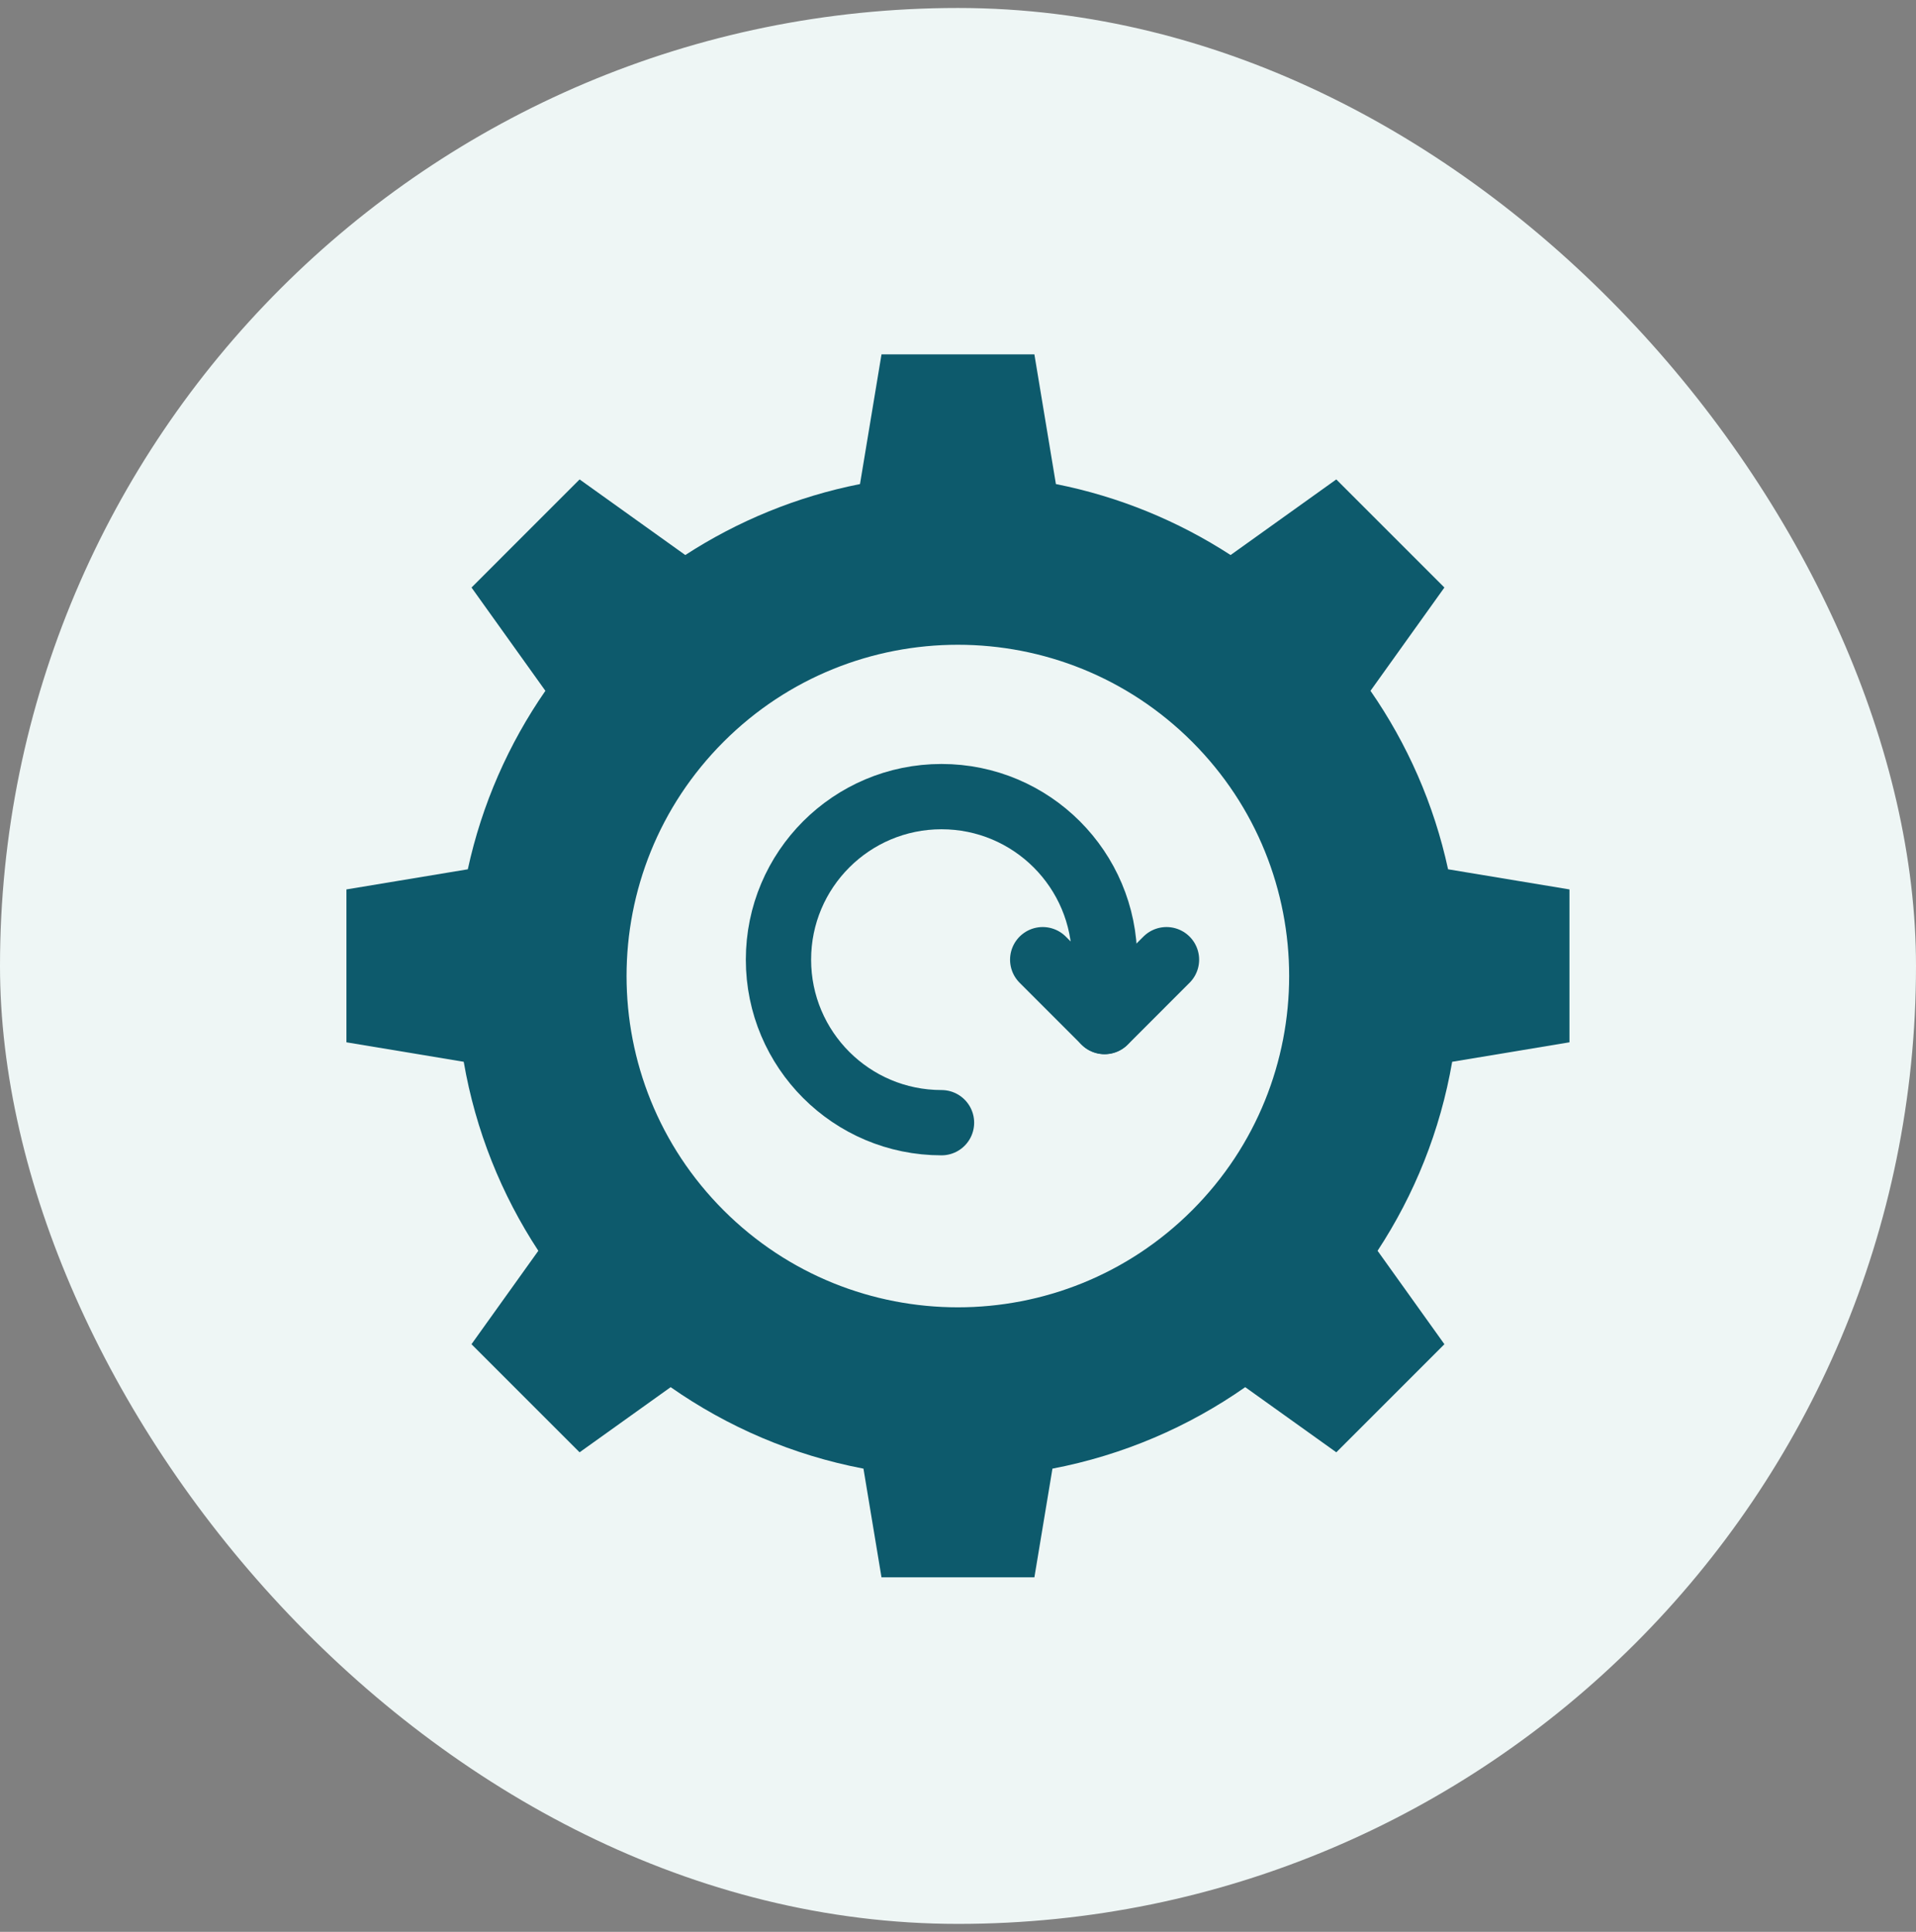
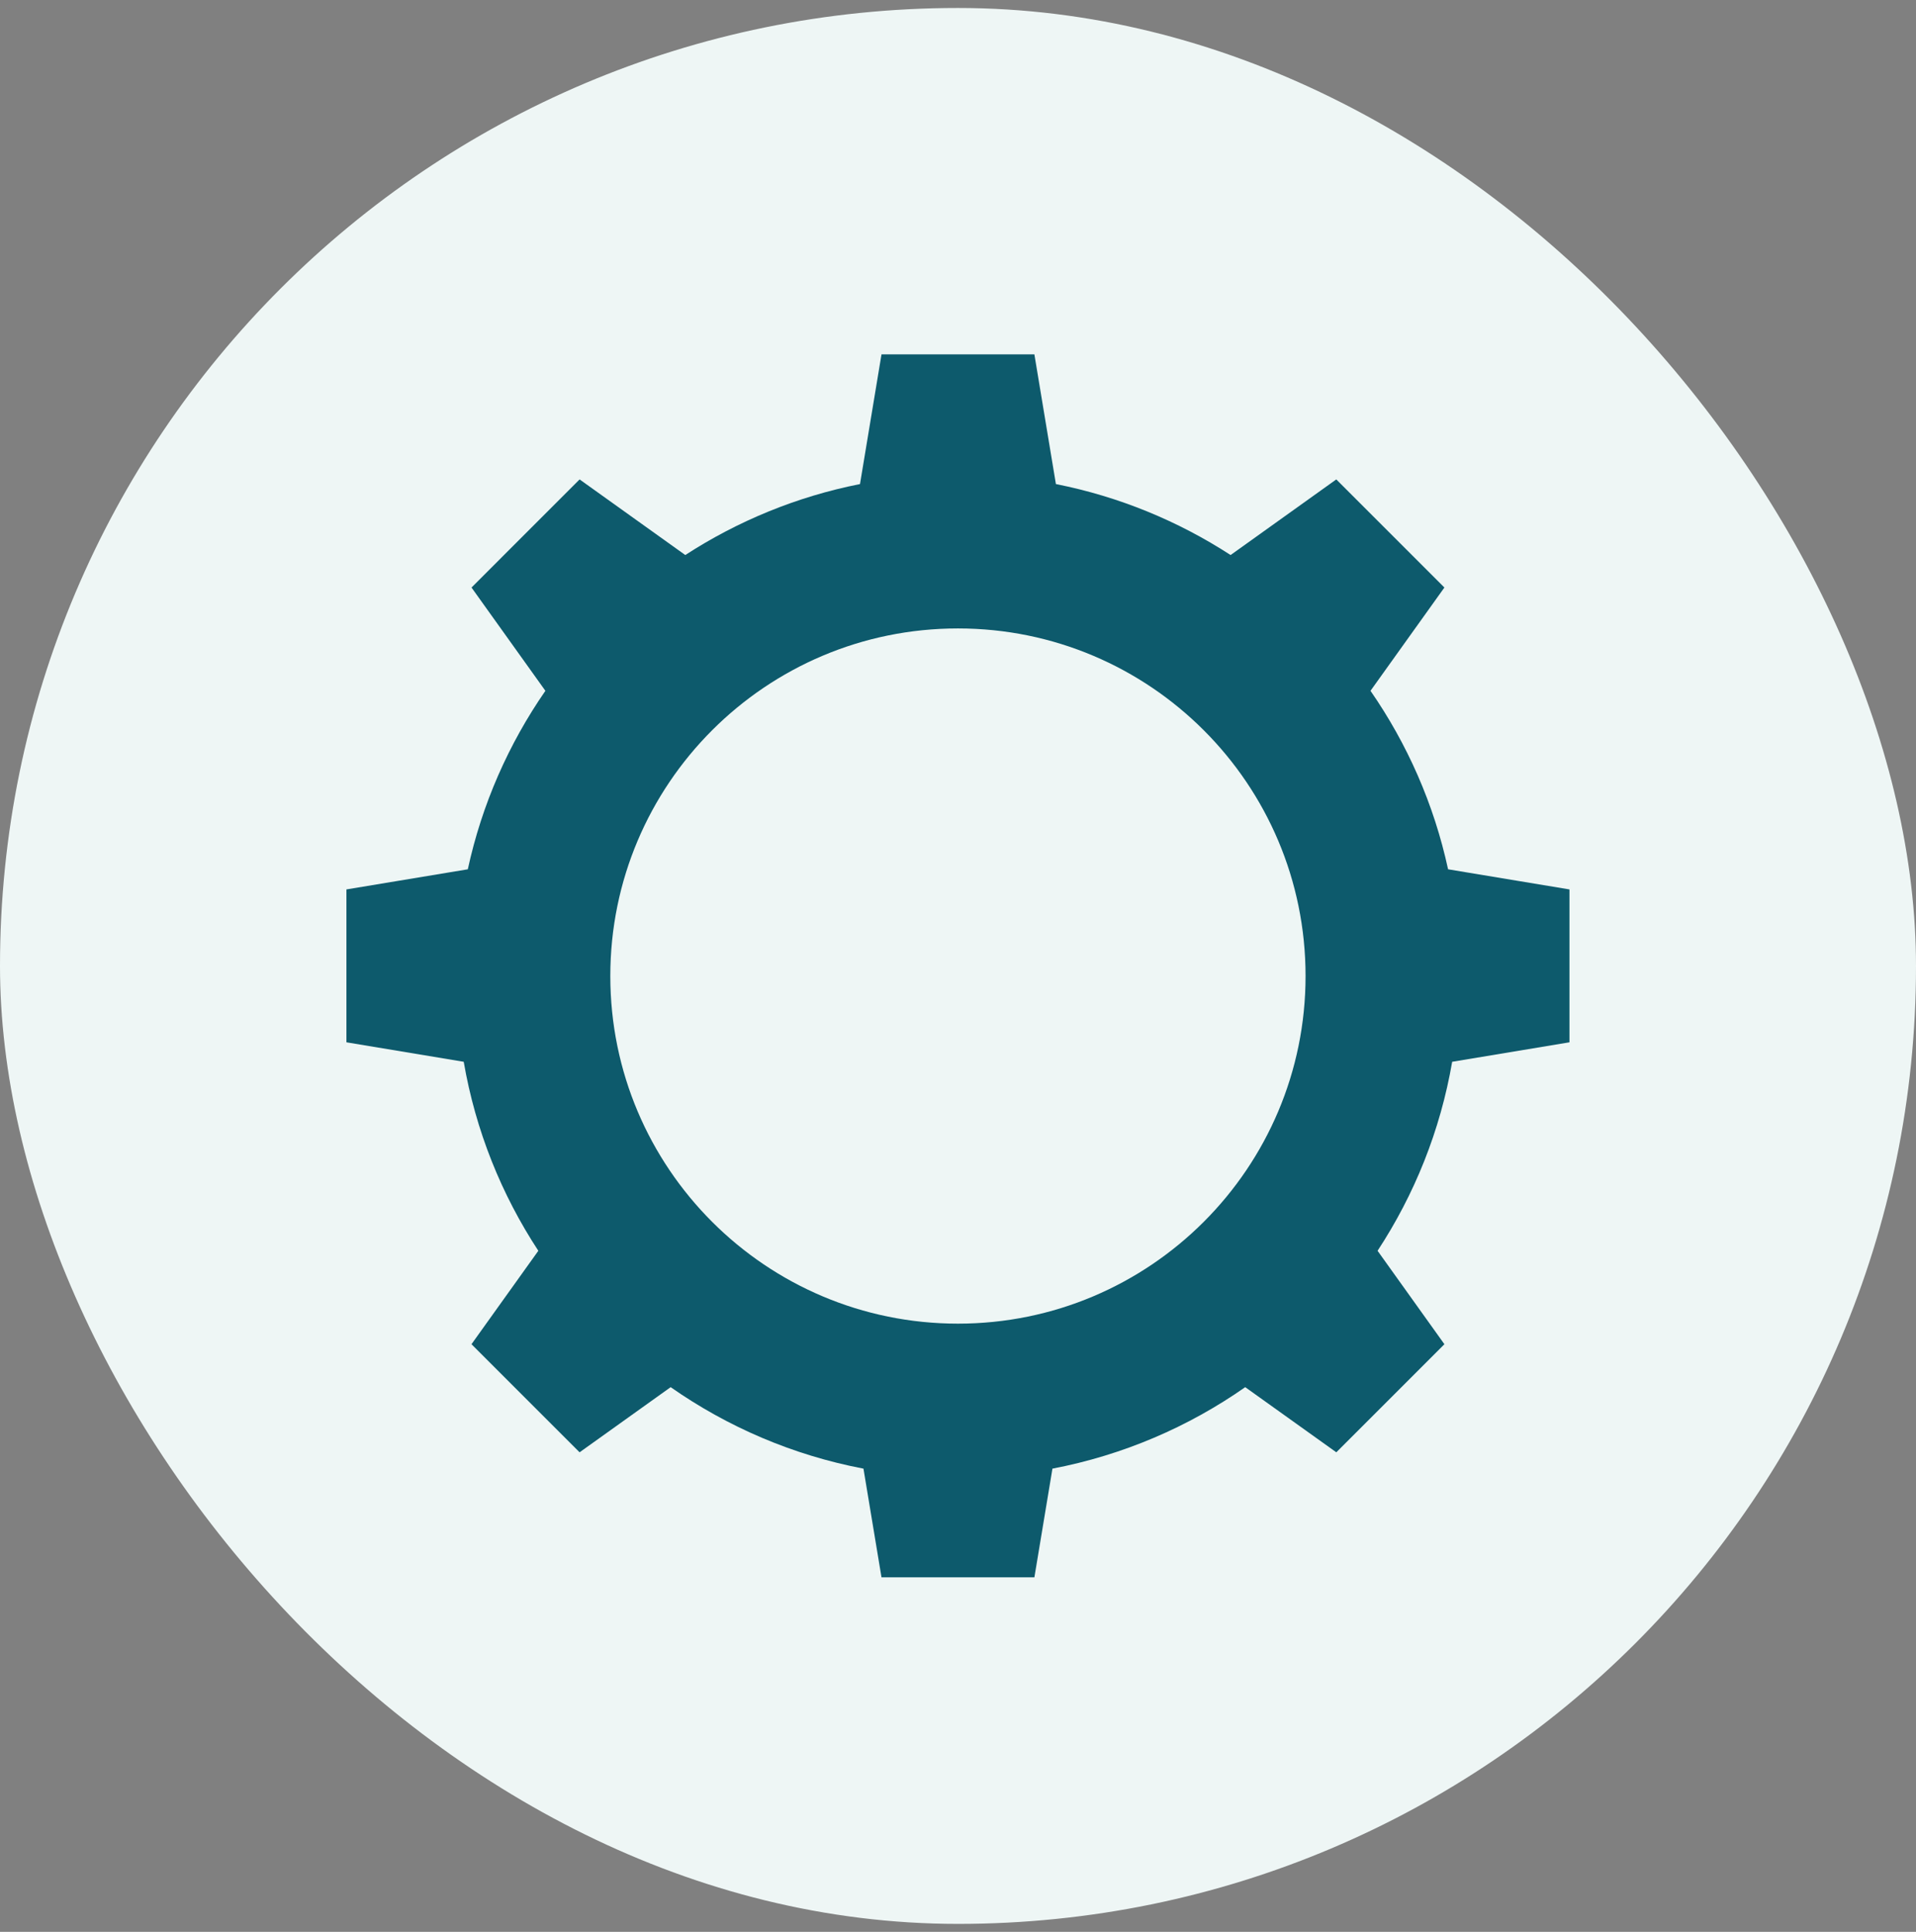
<svg xmlns="http://www.w3.org/2000/svg" width="120" height="121" viewBox="0 0 120 121" fill="none">
  <rect x="0" y="0" width="120" height="121" fill="#808080" stroke="none" />
  <rect y="0.5" width="120" height="120" rx="60" fill="#EEF6F5" />
  <path d="M90.694 54.447C89.811 50.368 88.135 46.587 85.835 43.268L90.463 36.799L83.692 30.028L77.073 34.764C73.796 32.638 70.098 31.105 66.132 30.319L64.784 22.196H55.209L53.862 30.319C49.894 31.104 46.197 32.638 42.92 34.764L36.301 30.028L29.531 36.799L34.158 43.268C31.86 46.587 30.184 50.368 29.299 54.447L21.697 55.708V65.283L29.043 66.503C29.786 70.813 31.407 74.823 33.716 78.341L29.529 84.193L36.3 90.963L42.004 86.883C45.561 89.372 49.655 91.143 54.079 91.986L55.209 98.795H64.784L65.915 91.986C70.338 91.141 74.433 89.372 77.989 86.883L83.694 90.963L90.464 84.193L86.278 78.341C88.587 74.823 90.208 70.814 90.95 66.503L98.296 65.283V55.708L90.694 54.447ZM59.996 82.905C47.971 82.905 38.224 73.156 38.224 61.133C38.224 49.11 47.971 39.361 59.996 39.361C72.021 39.361 81.768 49.108 81.768 61.133C81.768 73.158 72.021 82.905 59.996 82.905Z" fill="#0D5A6C" />
-   <path d="M75.386 76.528C83.888 68.025 83.888 54.24 75.386 45.738C66.884 37.236 53.099 37.236 44.596 45.738C36.094 54.24 36.094 68.025 44.596 76.528C53.099 85.03 66.884 85.03 75.386 76.528Z" stroke="#0D5A6C" stroke-width="2.044" stroke-linecap="round" stroke-linejoin="round" />
-   <path d="M58.967 70.318C53.328 70.318 48.756 65.747 48.756 60.107C48.756 54.467 53.327 49.895 58.967 49.895C64.608 49.895 69.178 54.467 69.178 60.107V63.977" stroke="#0D5A6C" stroke-width="4.089" stroke-linecap="round" stroke-linejoin="round" />
-   <path d="M73.058 60.108L69.182 63.985L65.305 60.108" stroke="#0D5A6C" stroke-width="4.089" stroke-linecap="round" stroke-linejoin="round" />
</svg>